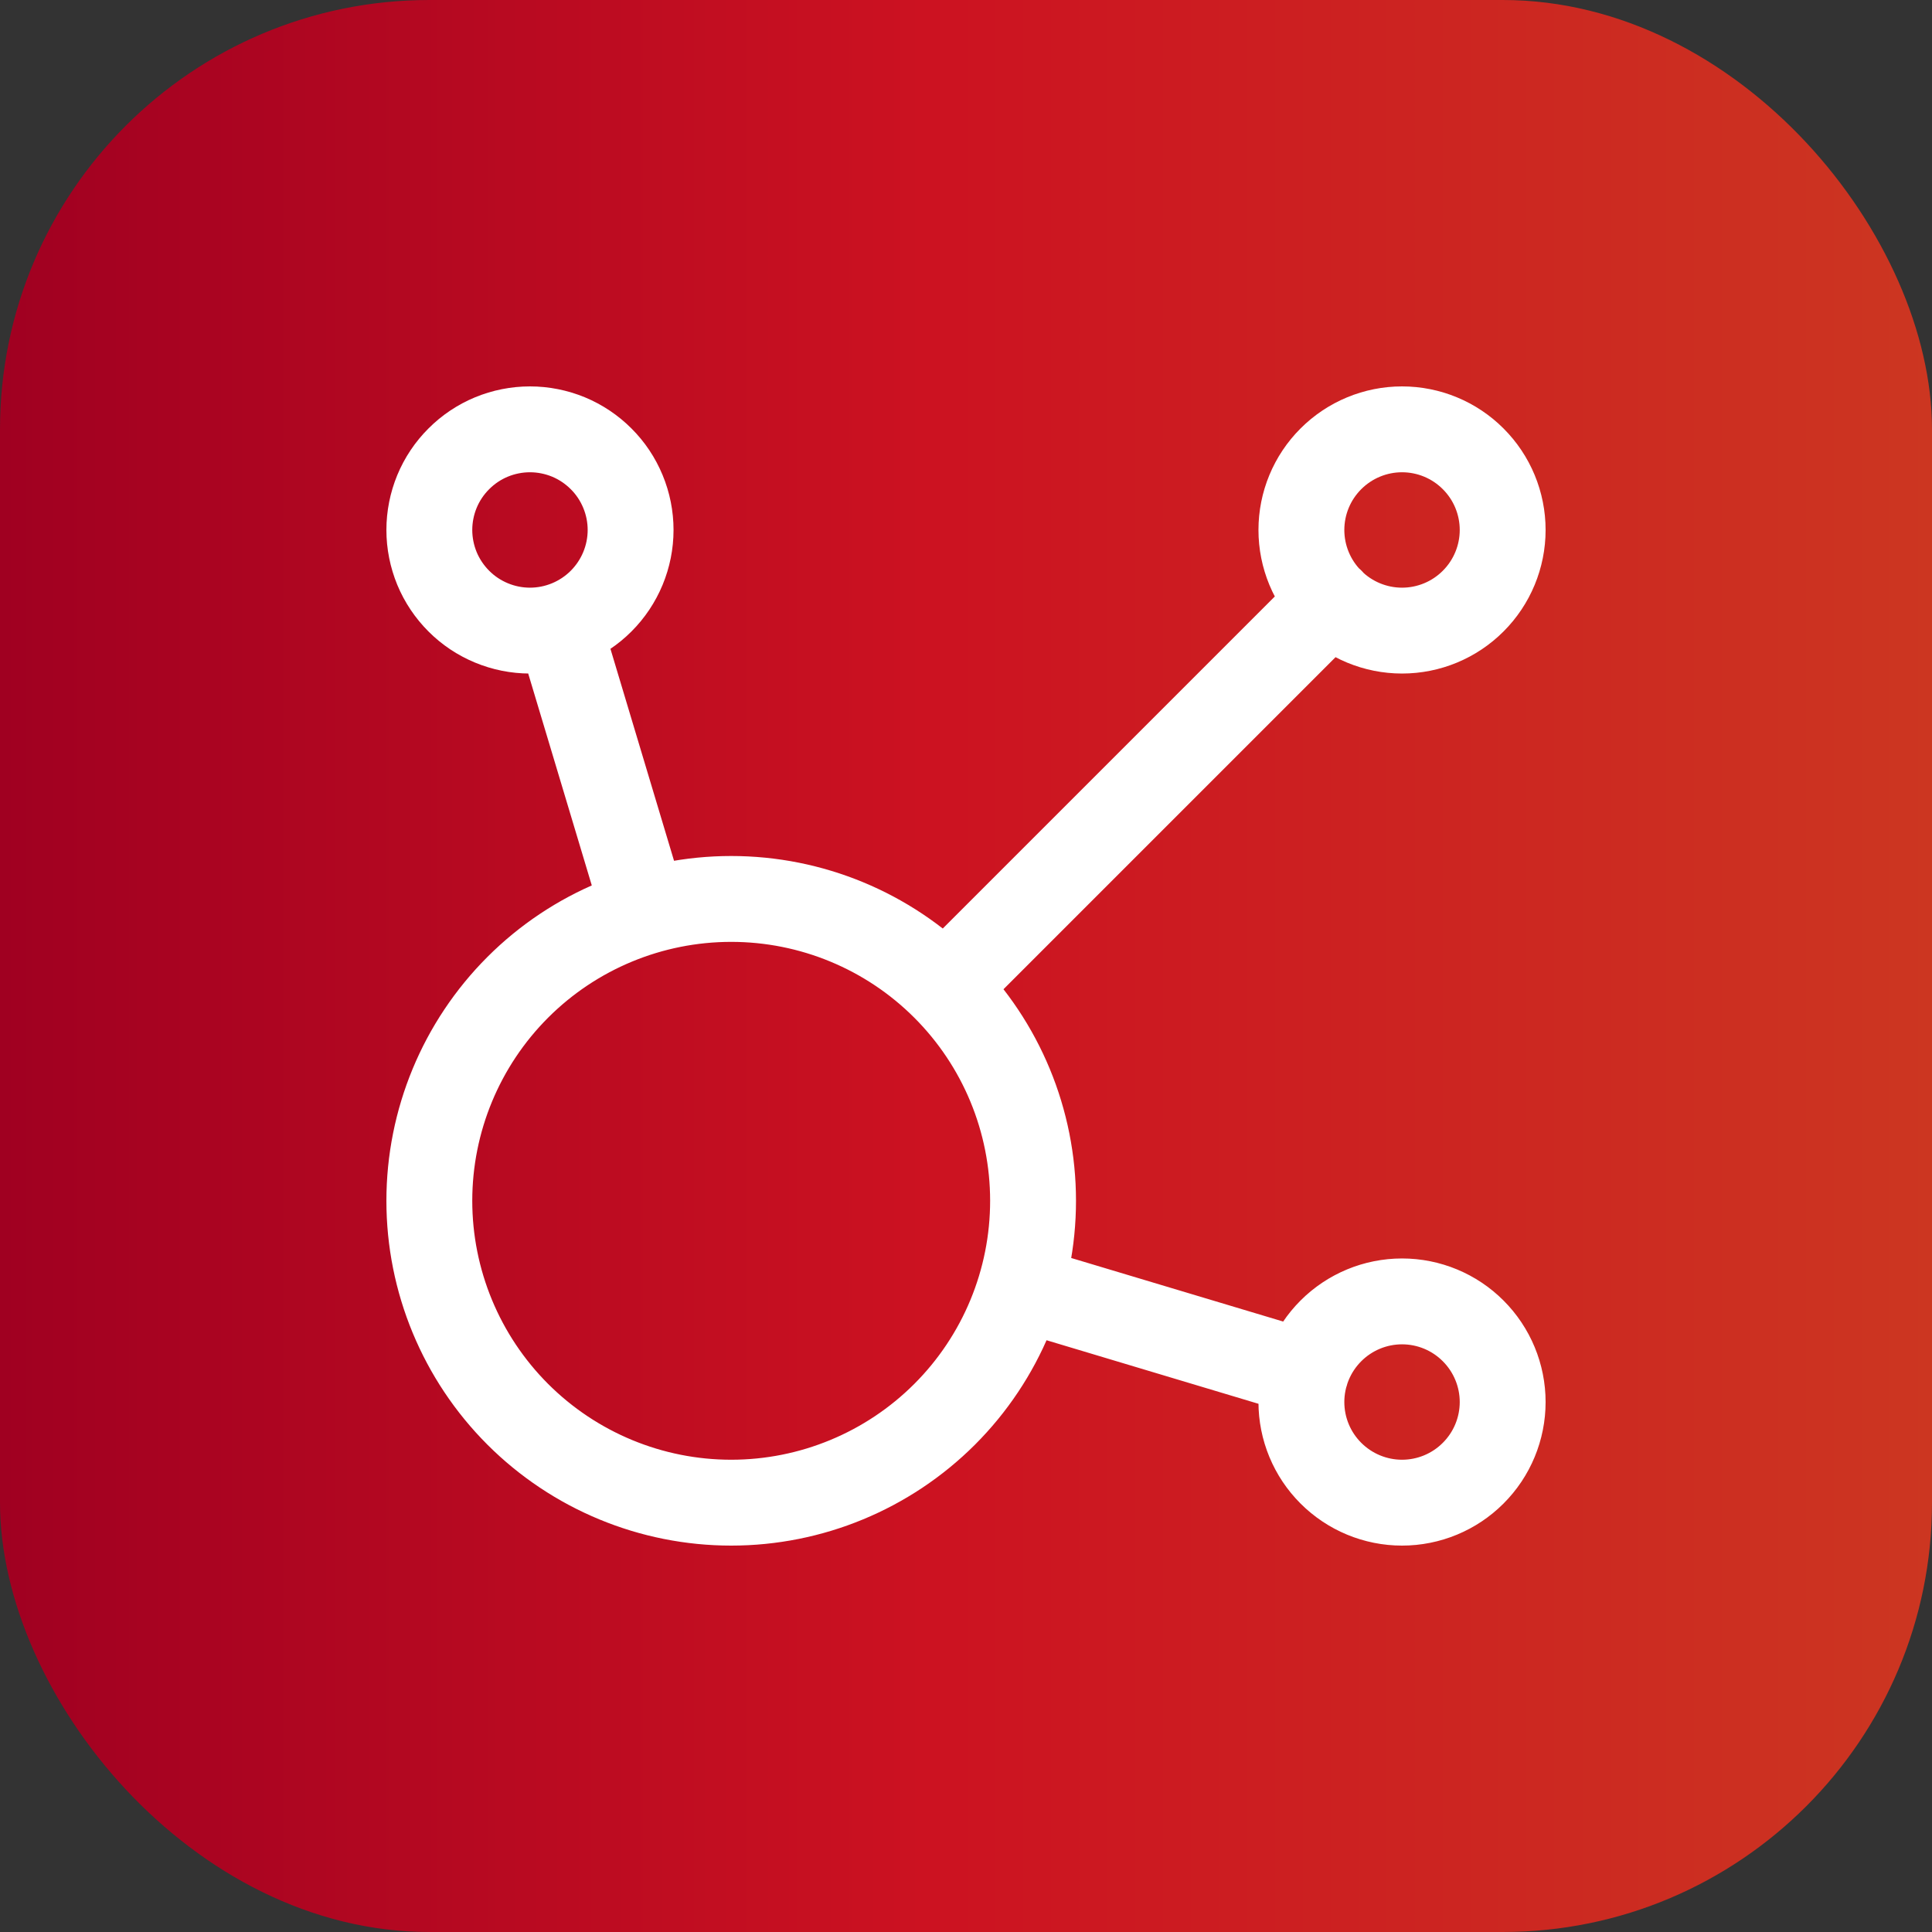
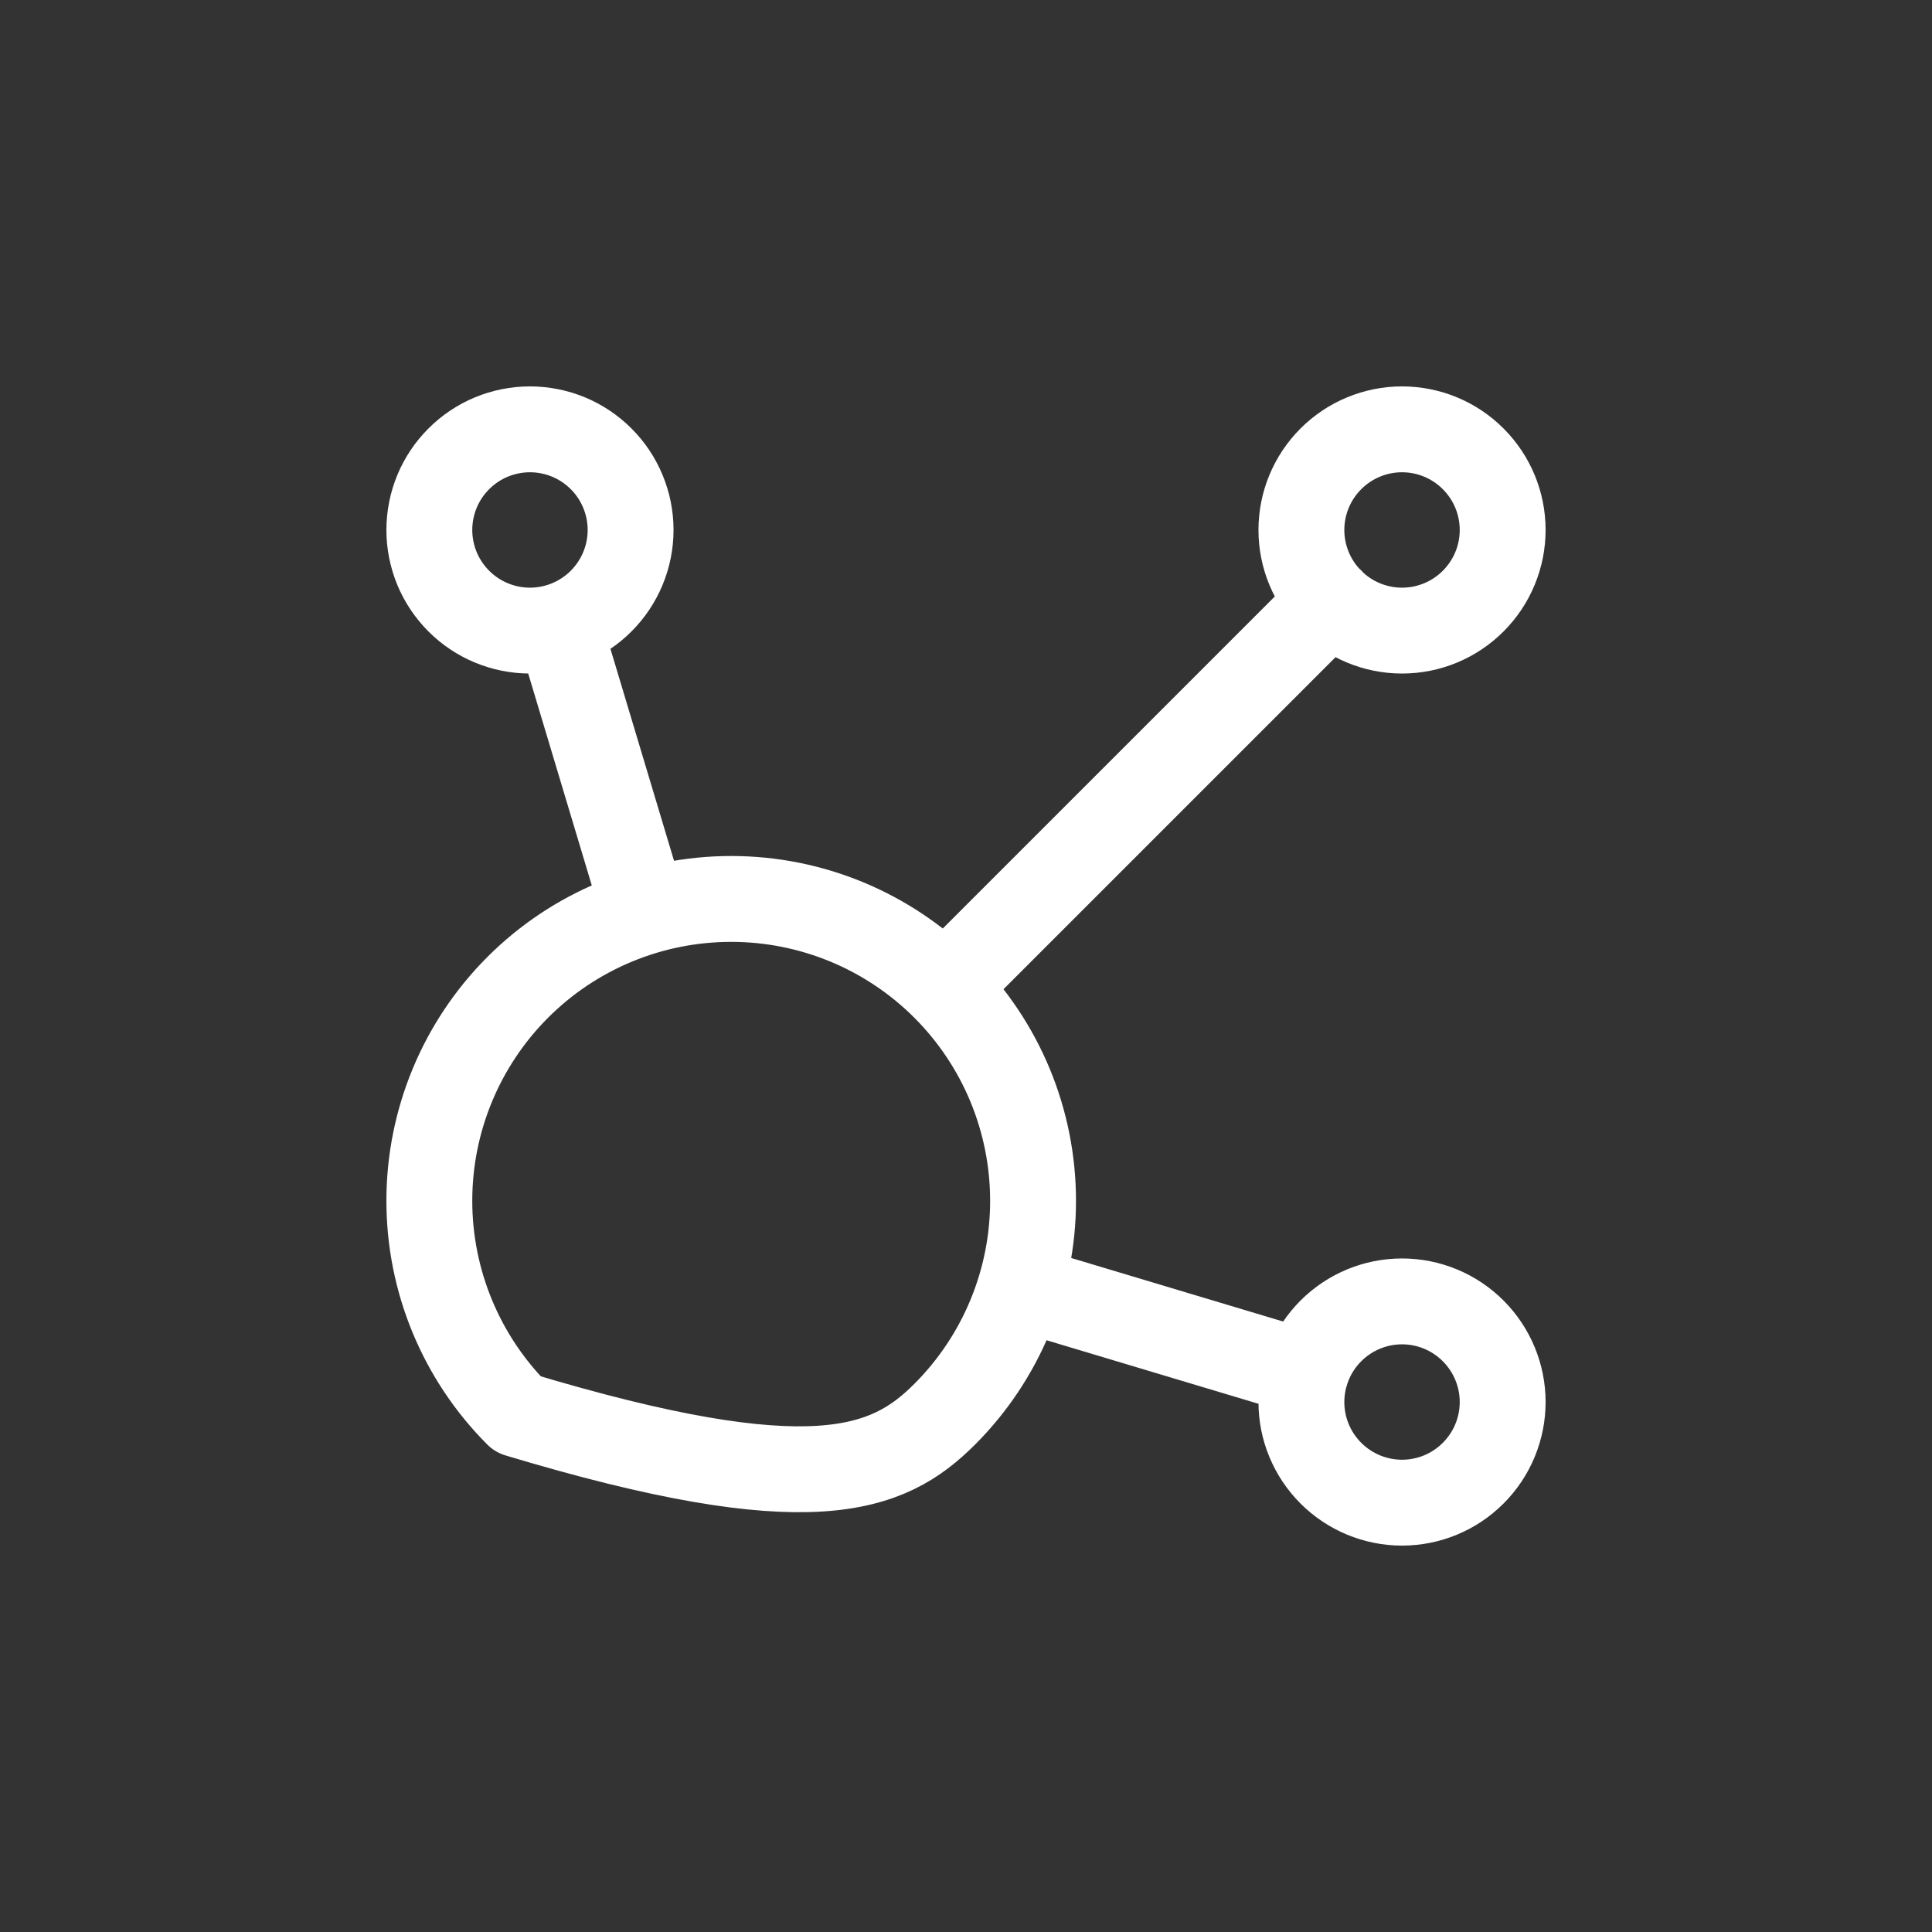
<svg xmlns="http://www.w3.org/2000/svg" width="45" height="45" viewBox="0 0 45 45" fill="none">
  <rect x="0" y="0" width="45" height="45" fill="#333333" stroke="none" />
-   <rect width="45" height="45" rx="10" fill="url(#paint0_linear_1_2)" />
-   <path d="M13.017 14.588L15.009 21.227M23.77 29.991L30.413 31.983M22.005 22.995L31.003 13.997M10 12.344C10 12.652 10.061 12.956 10.178 13.241C10.296 13.525 10.469 13.783 10.687 14.001C10.904 14.219 11.162 14.391 11.447 14.509C11.731 14.627 12.036 14.688 12.344 14.688C12.652 14.688 12.956 14.627 13.241 14.509C13.525 14.391 13.783 14.219 14.001 14.001C14.219 13.783 14.391 13.525 14.509 13.241C14.627 12.956 14.688 12.652 14.688 12.344C14.688 12.036 14.627 11.731 14.509 11.447C14.391 11.162 14.219 10.904 14.001 10.687C13.783 10.469 13.525 10.296 13.241 10.178C12.956 10.061 12.652 10 12.344 10C12.036 10 11.731 10.061 11.447 10.178C11.162 10.296 10.904 10.469 10.687 10.687C10.469 10.904 10.296 11.162 10.178 11.447C10.061 11.731 10 12.036 10 12.344ZM30.312 12.344C30.312 12.965 30.559 13.562 30.999 14.001C31.439 14.441 32.035 14.688 32.656 14.688C33.278 14.688 33.874 14.441 34.313 14.001C34.753 13.562 35 12.965 35 12.344C35 11.722 34.753 11.126 34.313 10.687C33.874 10.247 33.278 10 32.656 10C32.035 10 31.439 10.247 30.999 10.687C30.559 11.126 30.312 11.722 30.312 12.344ZM30.312 32.656C30.312 33.278 30.559 33.874 30.999 34.313C31.439 34.753 32.035 35 32.656 35C33.278 35 33.874 34.753 34.313 34.313C34.753 33.874 35 33.278 35 32.656C35 32.035 34.753 31.439 34.313 30.999C33.874 30.559 33.278 30.312 32.656 30.312C32.035 30.312 31.439 30.559 30.999 30.999C30.559 31.439 30.312 32.035 30.312 32.656ZM10 27.969C10 29.834 10.741 31.622 12.059 32.941C13.378 34.259 15.166 35 17.031 35C18.896 35 20.684 34.259 22.003 32.941C23.322 31.622 24.062 29.834 24.062 27.969C24.062 26.104 23.322 24.316 22.003 22.997C20.684 21.678 18.896 20.938 17.031 20.938C15.166 20.938 13.378 21.678 12.059 22.997C10.741 24.316 10 26.104 10 27.969Z" stroke="white" stroke-width="2" stroke-linecap="round" stroke-linejoin="round" />
+   <path d="M13.017 14.588L15.009 21.227M23.77 29.991L30.413 31.983M22.005 22.995L31.003 13.997M10 12.344C10 12.652 10.061 12.956 10.178 13.241C10.296 13.525 10.469 13.783 10.687 14.001C10.904 14.219 11.162 14.391 11.447 14.509C11.731 14.627 12.036 14.688 12.344 14.688C12.652 14.688 12.956 14.627 13.241 14.509C13.525 14.391 13.783 14.219 14.001 14.001C14.219 13.783 14.391 13.525 14.509 13.241C14.627 12.956 14.688 12.652 14.688 12.344C14.688 12.036 14.627 11.731 14.509 11.447C14.391 11.162 14.219 10.904 14.001 10.687C13.783 10.469 13.525 10.296 13.241 10.178C12.956 10.061 12.652 10 12.344 10C12.036 10 11.731 10.061 11.447 10.178C11.162 10.296 10.904 10.469 10.687 10.687C10.469 10.904 10.296 11.162 10.178 11.447C10.061 11.731 10 12.036 10 12.344ZM30.312 12.344C30.312 12.965 30.559 13.562 30.999 14.001C31.439 14.441 32.035 14.688 32.656 14.688C33.278 14.688 33.874 14.441 34.313 14.001C34.753 13.562 35 12.965 35 12.344C35 11.722 34.753 11.126 34.313 10.687C33.874 10.247 33.278 10 32.656 10C32.035 10 31.439 10.247 30.999 10.687C30.559 11.126 30.312 11.722 30.312 12.344ZM30.312 32.656C30.312 33.278 30.559 33.874 30.999 34.313C31.439 34.753 32.035 35 32.656 35C33.278 35 33.874 34.753 34.313 34.313C34.753 33.874 35 33.278 35 32.656C35 32.035 34.753 31.439 34.313 30.999C33.874 30.559 33.278 30.312 32.656 30.312C32.035 30.312 31.439 30.559 30.999 30.999C30.559 31.439 30.312 32.035 30.312 32.656ZM10 27.969C10 29.834 10.741 31.622 12.059 32.941C18.896 35 20.684 34.259 22.003 32.941C23.322 31.622 24.062 29.834 24.062 27.969C24.062 26.104 23.322 24.316 22.003 22.997C20.684 21.678 18.896 20.938 17.031 20.938C15.166 20.938 13.378 21.678 12.059 22.997C10.741 24.316 10 26.104 10 27.969Z" stroke="white" stroke-width="2" stroke-linecap="round" stroke-linejoin="round" />
  <defs>
    <linearGradient id="paint0_linear_1_2" x1="-1.67638e-07" y1="22.5" x2="45" y2="22.5" gradientUnits="userSpaceOnUse">
      <stop stop-color="#A00021" />
      <stop offset="0.479" stop-color="#CC1221" />
      <stop offset="1" stop-color="#CC3621" />
    </linearGradient>
  </defs>
</svg>